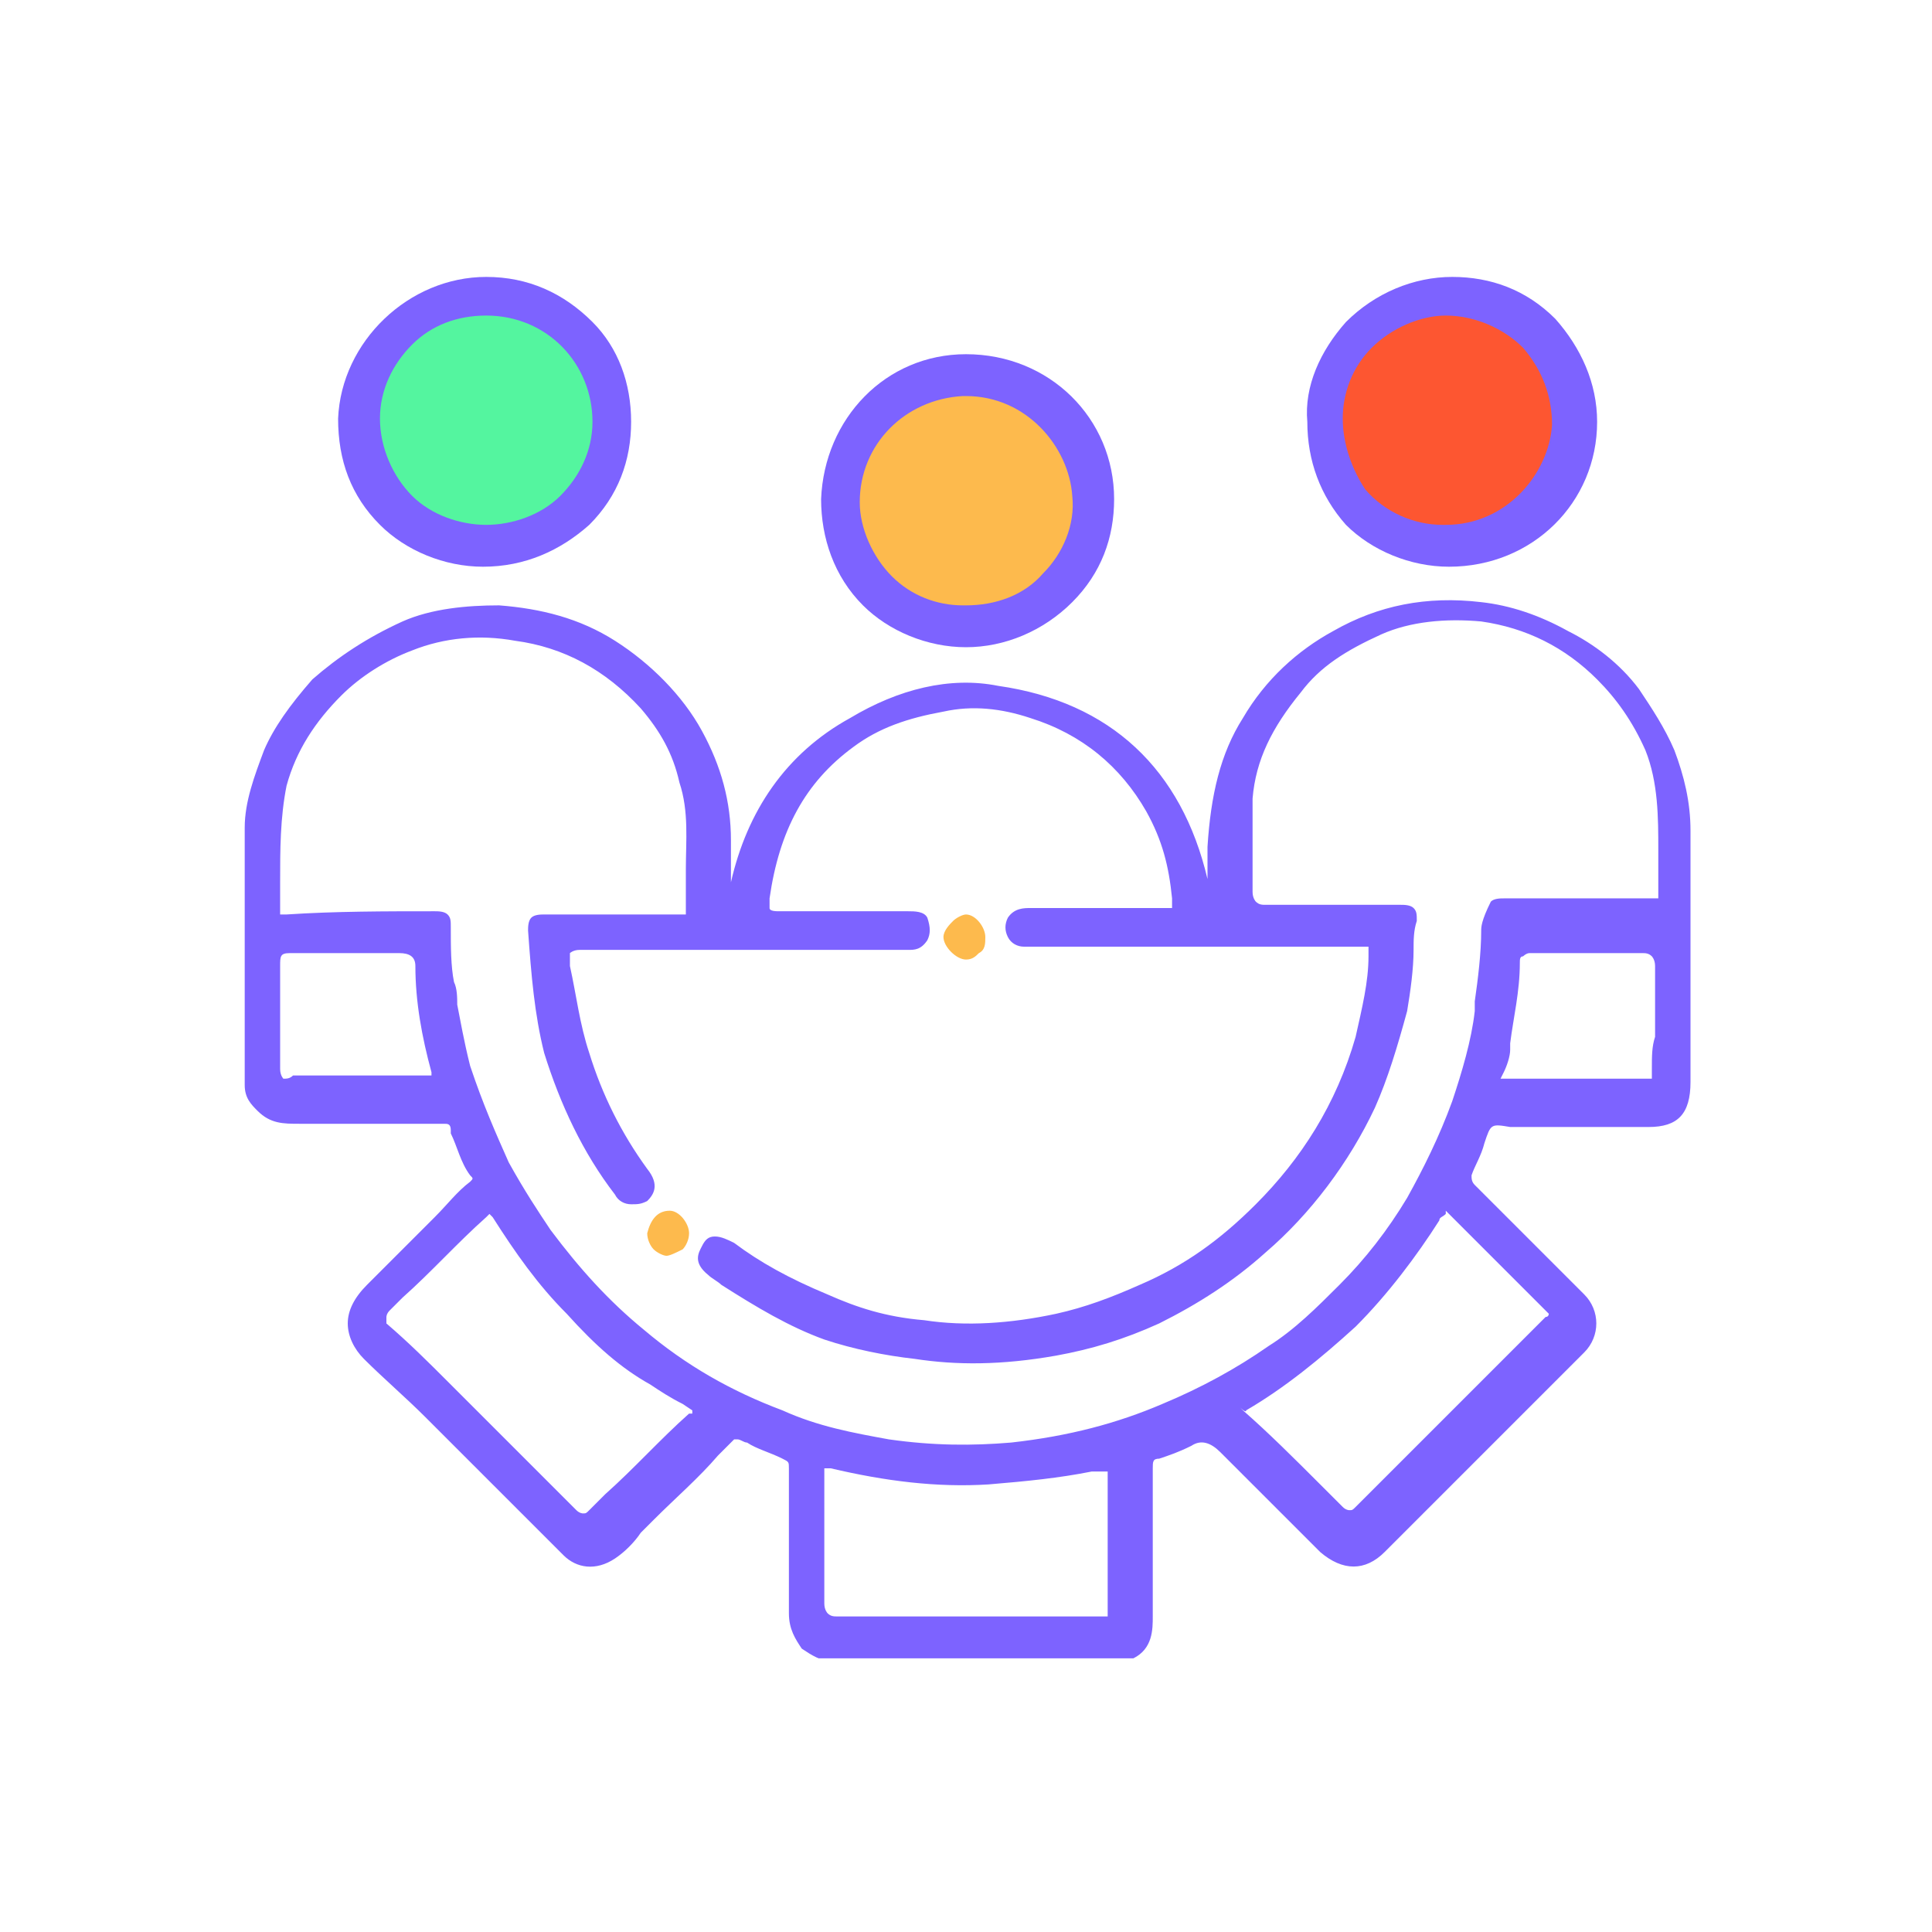
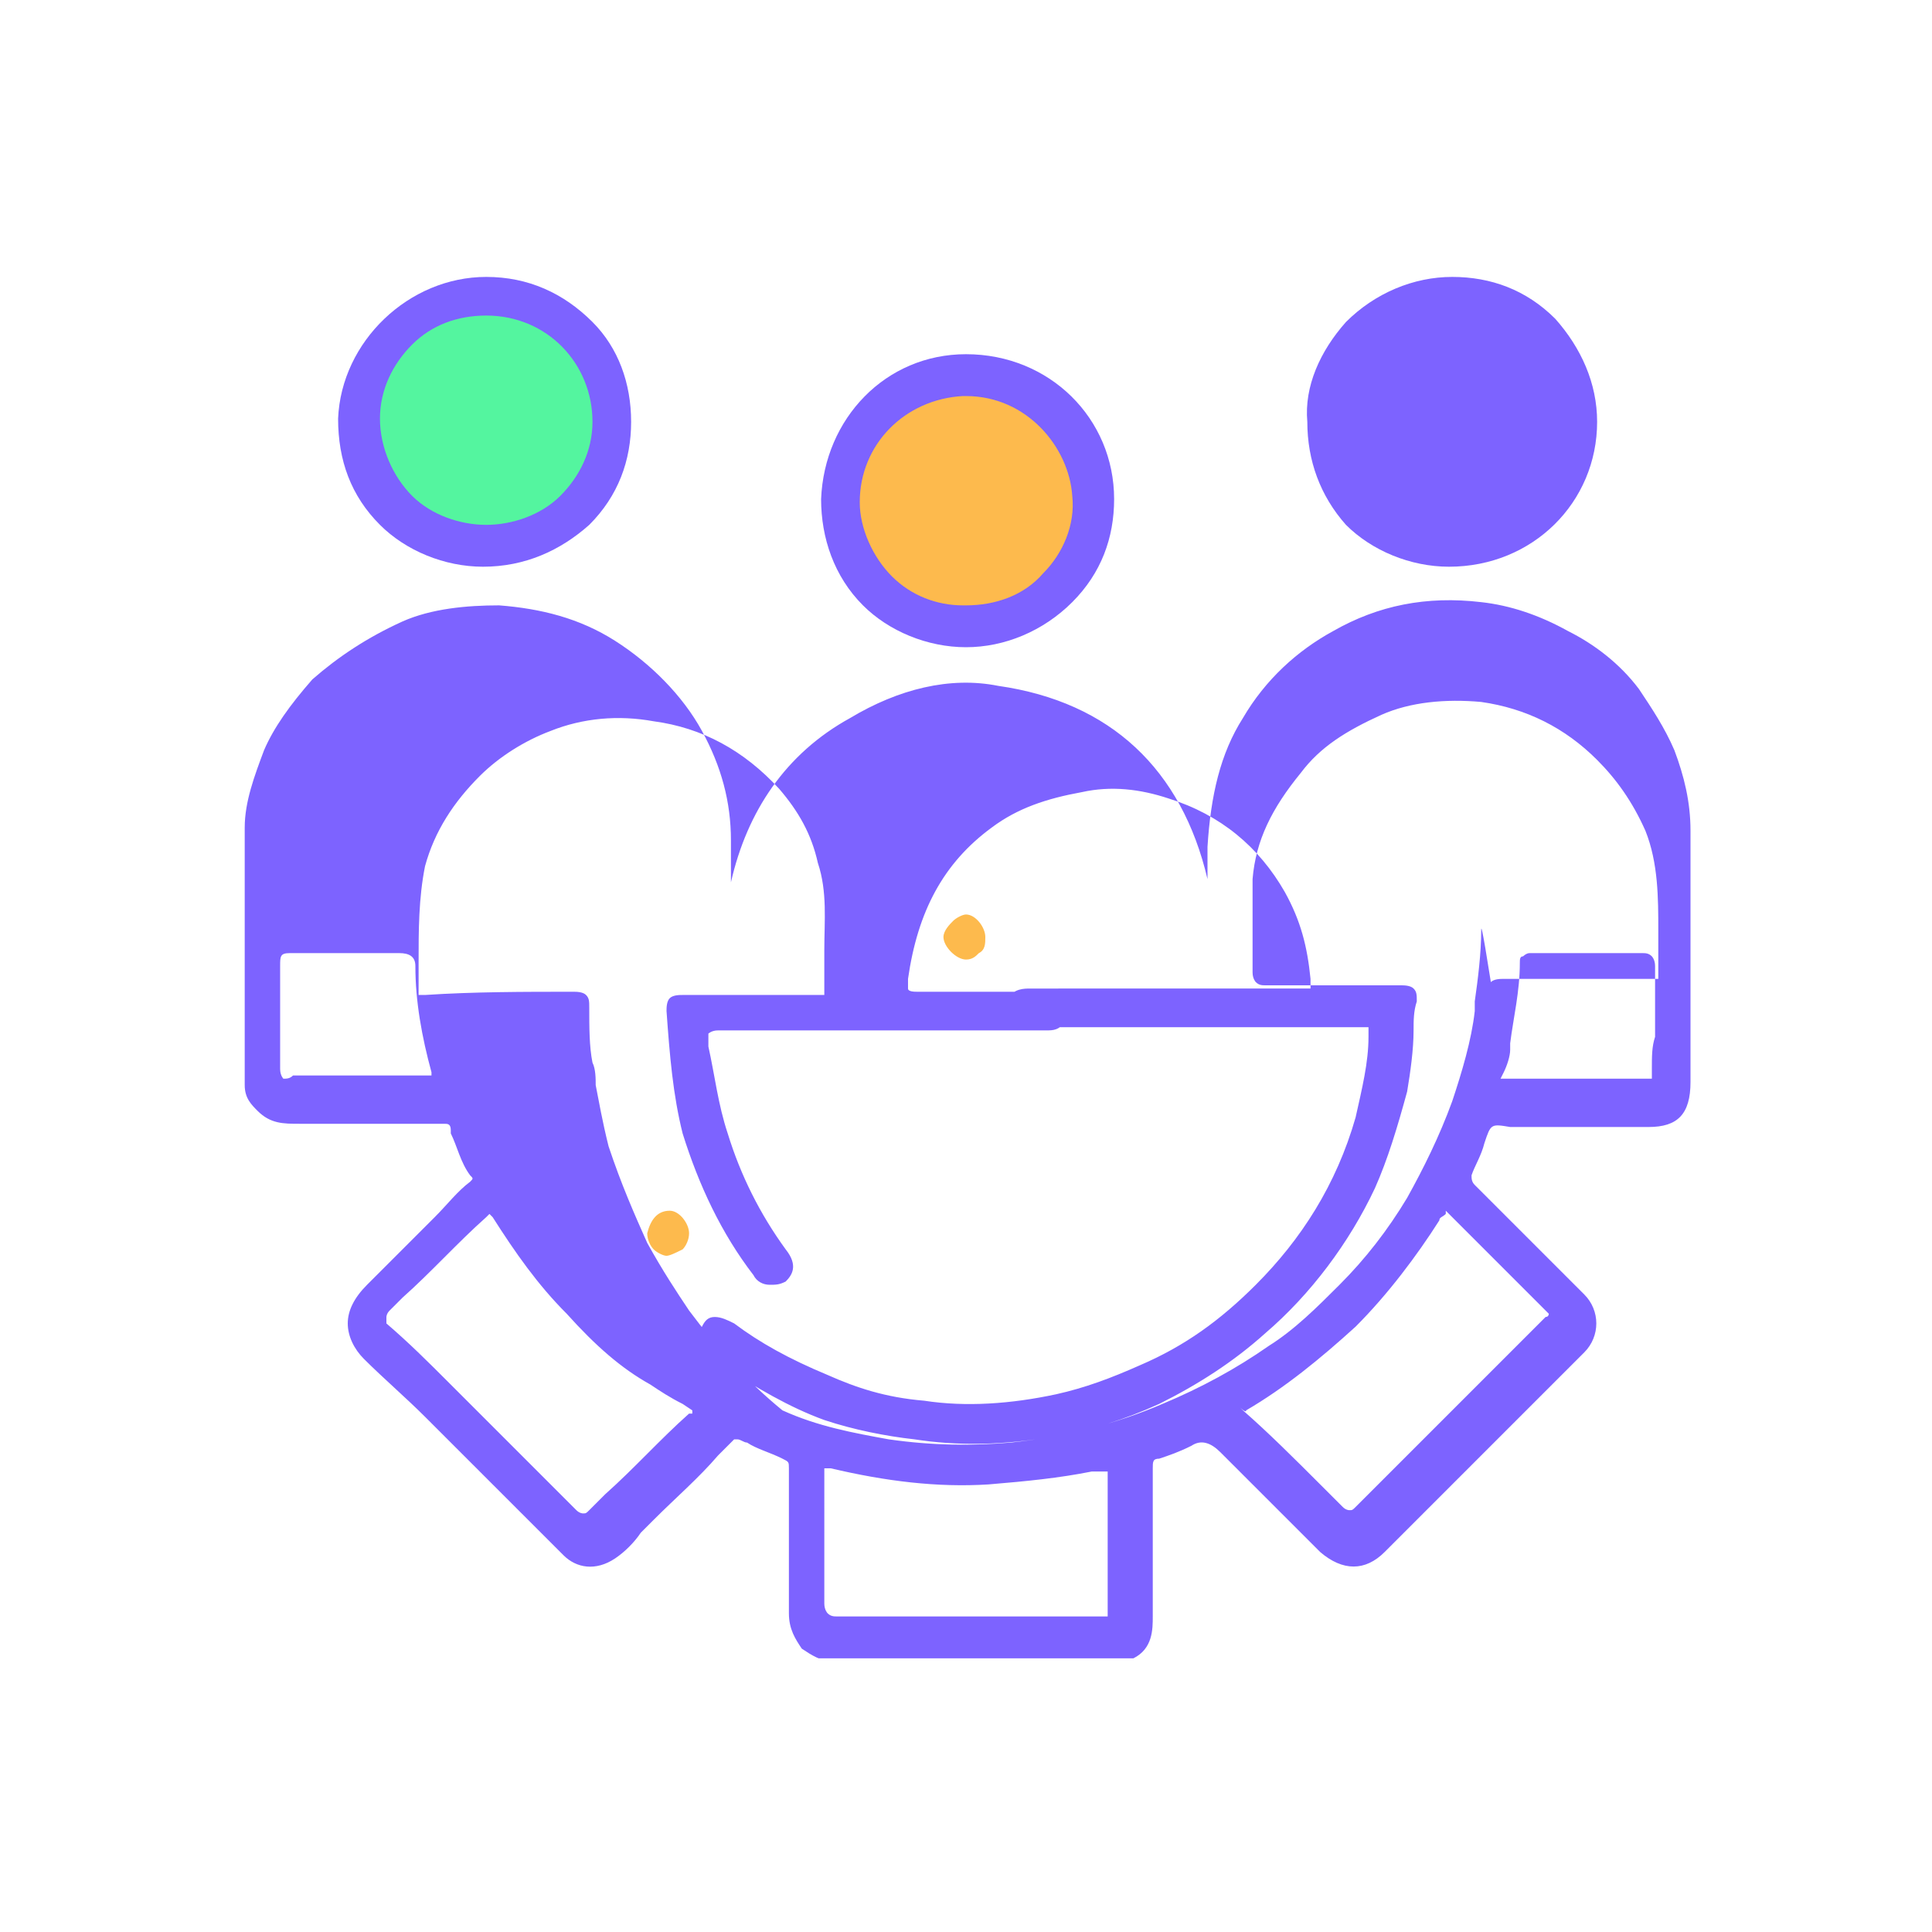
<svg xmlns="http://www.w3.org/2000/svg" xmlns:xlink="http://www.w3.org/1999/xlink" version="1.1" id="Layer_1" x="0px" y="0px" viewBox="0 0 60 60" style="enable-background:new 0 0 60 60;" xml:space="preserve">
  <style type="text/css">
	.st0{clip-path:url(#SVGID_00000056385798245252793670000007036865126606192556_);}
	.st1{fill:#7D63FF;}
	.st2{fill:#54F59F;}
	.st3{fill:#FDBA4D;}
	.st4{fill:#FD5631;}
</style>
  <g>
    <defs>
      <rect id="SVGID_1_" x="7.5" y="8.5" width="45" height="43" />
    </defs>
    <clipPath id="SVGID_00000090994729906148727160000003903995643732956811_">
      <use xlink:href="#SVGID_1_" style="overflow:visible;" />
    </clipPath>
    <g id="Layer_1_00000169531509973866558630000002942787163434904984_" style="clip-path:url(#SVGID_00000090994729906148727160000003903995643732956811_);">
-       <path id="Vector" class="st1" d="M52.5,25.8c0-0.9-0.2-1.7-0.5-2.5c-0.3-0.7-0.7-1.3-1.1-1.9c-0.6-0.8-1.4-1.4-2.2-1.8    c-0.9-0.5-1.8-0.8-2.7-0.9c-1.7-0.2-3.2,0.1-4.6,0.9c-1.1,0.6-2.1,1.5-2.8,2.7c-0.7,1.1-1,2.4-1.1,4c0,0.3,0,0.6,0,0.9    c0,0,0,0,0,0.1c-0.8-3.4-3-5.5-6.5-6c-1.5-0.3-3.1,0.1-4.6,1c-2,1.1-3.2,2.9-3.7,5.1v-0.2c0-0.4,0-0.7,0-1.1    c0-1.2-0.3-2.3-0.9-3.4c-0.6-1.1-1.6-2.1-2.7-2.8c-1.1-0.7-2.3-1-3.6-1.1c-1,0-2.1,0.1-3,0.5c-1.1,0.5-2,1.1-2.8,1.8    c-0.7,0.8-1.2,1.5-1.5,2.2c-0.3,0.8-0.6,1.6-0.6,2.4c0,1.8,0,3.6,0,5.3c0,0.9,0,1.8,0,2.7c0,0.4,0.2,0.6,0.4,0.8    c0.4,0.4,0.8,0.4,1.3,0.4h0.1c1.5,0,3,0,4.4,0c0.1,0,0.2,0,0.2,0.2l0,0.1c0.2,0.4,0.3,0.9,0.6,1.3c0.1,0.1,0.1,0.1,0,0.2    c-0.4,0.3-0.7,0.7-1.1,1.1c-0.7,0.7-1.4,1.4-2.1,2.1c-0.4,0.4-0.6,0.8-0.6,1.2c0,0.4,0.2,0.8,0.5,1.1c0.6,0.6,1.3,1.2,1.9,1.8    c0.2,0.2,0.5,0.5,0.7,0.7c0.4,0.4,0.8,0.8,1.3,1.3c0.8,0.8,1.5,1.5,2.3,2.3c0.4,0.4,1,0.5,1.6,0.1c0.3-0.2,0.6-0.5,0.8-0.8    c0.1-0.1,0.2-0.2,0.4-0.4c0.7-0.7,1.4-1.3,2-2l0.5-0.5c0,0,0.1,0,0.1,0c0.1,0,0.2,0.1,0.3,0.1c0.3,0.2,0.7,0.3,1.1,0.5    c0.2,0.1,0.2,0.1,0.2,0.3c0,0.6,0,1.3,0,1.9c0,0.9,0,1.8,0,2.6c0,0.5,0.2,0.8,0.4,1.1c0.3,0.2,0.6,0.4,1,0.4h0c1.7,0,3.5,0,5.2,0    c0.7,0,1.5,0,2.2,0c0.5,0,1,0,1.5,0c0.1,0,0.2,0,0.4-0.1c0.6-0.3,0.6-0.9,0.6-1.3c0-0.8,0-1.5,0-2.3c0-0.8,0-1.5,0-2.3    c0-0.2,0-0.3,0.2-0.3c0.3-0.1,0.6-0.2,1-0.4l0,0c0.3-0.2,0.6-0.1,0.9,0.2c1,1,2,2,3.1,3.1c0.7,0.6,1.4,0.6,2,0    c0.6-0.6,1.1-1.1,1.7-1.7c0.3-0.3,0.7-0.7,1-1c0.5-0.5,0.9-0.9,1.4-1.4c0.7-0.7,1.4-1.4,2.1-2.1c0.5-0.5,0.5-1.3,0-1.8    c-0.5-0.5-1-1-1.5-1.5c-0.6-0.6-1.3-1.3-1.9-1.9c-0.1-0.1-0.1-0.2-0.1-0.3c0.1-0.3,0.3-0.6,0.4-1c0.2-0.6,0.2-0.6,0.8-0.5    c1.7,0,3.1,0,4.3,0c0.9,0,1.3-0.4,1.3-1.4C52.5,30.9,52.5,28.3,52.5,25.8L52.5,25.8z M51.3,33.2c0,0.1,0,0.3,0,0.3    c0,0-0.2,0-0.3,0c-0.5,0-1,0-1.5,0h-1.3c-0.5,0-0.9,0-1.4,0c-0.2,0-0.2,0-0.2,0s0,0,0.1-0.2c0.1-0.2,0.2-0.5,0.2-0.7    c0-0.1,0-0.1,0-0.2c0.1-0.8,0.3-1.6,0.3-2.5c0-0.1,0-0.2,0.1-0.2c0,0,0.1-0.1,0.2-0.1c1.2,0,2.4,0,3.5,0h0c0.1,0,0.2,0,0.3,0.1    c0,0,0.1,0.1,0.1,0.3c0,0.7,0,1.5,0,2.2C51.3,32.5,51.3,32.8,51.3,33.2L51.3,33.2z M45.8,31.1l0,0.3c-0.1,0.9-0.4,1.9-0.7,2.8    c-0.4,1.1-0.9,2.1-1.4,3c-0.6,1-1.3,1.9-2.1,2.7c-0.7,0.7-1.4,1.4-2.2,1.9c-1,0.7-2.1,1.3-3.3,1.8c-1.4,0.6-2.9,1-4.7,1.2    c-1.2,0.1-2.4,0.1-3.8-0.1c-1.1-0.2-2.2-0.4-3.3-0.9c-1.6-0.6-3-1.4-4.3-2.5c-1.1-0.9-2-1.9-2.9-3.1c-0.4-0.6-0.8-1.2-1.3-2.1    c-0.4-0.9-0.8-1.8-1.2-3c-0.2-0.8-0.3-1.4-0.4-1.9c0-0.2,0-0.5-0.1-0.7c-0.1-0.5-0.1-1.1-0.1-1.7c0-0.2,0-0.3-0.1-0.4    c-0.1-0.1-0.3-0.1-0.4-0.1h0c-1.5,0-3.1,0-4.6,0.1c0,0-0.2,0-0.2,0c0,0,0,0,0-0.1c0-0.3,0-0.6,0-0.9c0-1,0-2,0.2-3    c0.3-1.1,0.9-2,1.7-2.8c0.6-0.6,1.4-1.1,2.2-1.4c1-0.4,2.1-0.5,3.2-0.3c1.5,0.2,2.8,0.9,3.9,2.1c0.6,0.7,1,1.4,1.2,2.3    c0.3,0.9,0.2,1.8,0.2,2.7c0,0.4,0,0.9,0,1.3c0,0,0,0.1,0,0.1c0,0-0.1,0-0.1,0h-1c-1.1,0-2.2,0-3.3,0c-0.1,0-0.3,0-0.4,0.1    c-0.1,0.1-0.1,0.3-0.1,0.4c0.1,1.4,0.2,2.6,0.5,3.8c0.5,1.6,1.2,3.1,2.2,4.4c0.1,0.2,0.3,0.3,0.5,0.3c0.2,0,0.3,0,0.5-0.1    c0.2-0.2,0.4-0.5,0-1c-0.8-1.1-1.4-2.3-1.8-3.6c-0.3-0.9-0.4-1.8-0.6-2.7l0-0.2c0-0.1,0-0.2,0-0.2c0,0,0.1-0.1,0.3-0.1    c1.3,0,2.6,0,3.8,0h1.4h5c0.2,0,0.4,0,0.6-0.3c0.1-0.2,0.1-0.4,0-0.7c-0.1-0.2-0.4-0.2-0.6-0.2c-1.3,0-2.7,0-4,0h0    c-0.1,0-0.3,0-0.3-0.1c0-0.1,0-0.2,0-0.3c0.3-2.1,1.1-3.6,2.6-4.7c0.8-0.6,1.7-0.9,2.8-1.1c0.9-0.2,1.8-0.1,2.7,0.2    c1.6,0.5,2.8,1.5,3.6,2.9c0.5,0.9,0.7,1.7,0.8,2.7c0,0.1,0,0.3,0,0.3c0,0-0.2,0-0.3,0c-1.1,0-2.1,0-3.2,0H32c-0.2,0-0.5,0-0.7,0.3    c-0.1,0.2-0.1,0.4,0,0.6c0.1,0.2,0.3,0.3,0.5,0.3c0.3,0,0.5,0,0.8,0h9.6c0.1,0,0.3,0,0.3,0c0,0,0,0.2,0,0.3c0,0.8-0.2,1.6-0.4,2.5    c-0.6,2.1-1.7,3.8-3.1,5.2c-1.1,1.1-2.2,1.9-3.6,2.5c-0.9,0.4-1.7,0.7-2.6,0.9c-1.4,0.3-2.8,0.4-4.1,0.2c-1.2-0.1-2.1-0.4-3-0.8    c-1.2-0.5-2.1-1-2.9-1.6c-0.2-0.1-0.4-0.2-0.6-0.2c-0.2,0-0.3,0.1-0.4,0.3c-0.1,0.2-0.3,0.5,0.2,0.9c0.1,0.1,0.3,0.2,0.4,0.3    c1.1,0.7,2.1,1.3,3.2,1.7c0.9,0.3,1.9,0.5,2.8,0.6c1.3,0.2,2.7,0.2,4.4-0.1c1.1-0.2,2.1-0.5,3.2-1c1.2-0.6,2.3-1.3,3.3-2.2    c1.4-1.2,2.6-2.8,3.4-4.5c0.4-0.9,0.7-1.9,1-3c0.1-0.6,0.2-1.3,0.2-1.9c0-0.3,0-0.6,0.1-0.9c0-0.2,0-0.3-0.1-0.4    c-0.1-0.1-0.3-0.1-0.4-0.1c-1.4,0-2.8,0-4.2,0c-0.1,0-0.2,0-0.3-0.1c0,0-0.1-0.1-0.1-0.3c0-0.4,0-0.8,0-1.1c0-0.6,0-1.2,0-1.8    c0.1-1.2,0.6-2.2,1.5-3.3c0.6-0.8,1.4-1.3,2.5-1.8c0.9-0.4,2-0.5,3.1-0.4c1.4,0.2,2.6,0.8,3.6,1.8c0.6,0.6,1.1,1.3,1.5,2.2    c0.4,1,0.4,2.1,0.4,3.1c0,0.4,0,0.8,0,1.3c0,0.1,0,0.1,0,0.2c0,0-0.1,0-0.2,0c-0.6,0-1.3,0-1.9,0c-0.9,0-1.8,0-2.7,0    c-0.1,0-0.3,0-0.4,0.1C46,28.6,46,28.8,46,28.9C46,29.6,45.9,30.4,45.8,31.1L45.8,31.1z M15.2,37.7c0,0,0,0,0.1,0.1    c0.7,1.1,1.4,2.1,2.3,3c0.9,1,1.7,1.7,2.6,2.2c0.3,0.2,0.6,0.4,1,0.6l0.3,0.2c0,0,0,0,0,0.1c0,0,0,0-0.1,0    c-0.9,0.8-1.7,1.7-2.6,2.5l-0.1,0.1c-0.1,0.1-0.3,0.3-0.4,0.4c-0.1,0.1-0.1,0.1-0.2,0.1c0,0-0.1,0-0.2-0.1    c-1.1-1.1-2.2-2.2-3.2-3.2l-0.8-0.8c-0.6-0.6-1.2-1.2-1.9-1.8C12,41,12,41,12,40.9c0,0,0-0.1,0.1-0.2l0.4-0.4    c0.9-0.8,1.7-1.7,2.6-2.5C15.2,37.7,15.2,37.7,15.2,37.7L15.2,37.7z M8.8,33.5c0,0-0.1-0.1-0.1-0.3c0-0.6,0-1.2,0-1.8    c0-0.5,0-0.9,0-1.4c0-0.3,0-0.4,0.3-0.4h3.4c0.3,0,0.5,0.1,0.5,0.4c0,1.1,0.2,2.2,0.5,3.3c0,0,0,0.1,0,0.1c0,0-0.1,0-0.1,0h-0.1    c-0.5,0-1,0-1.5,0h-1.2c-0.5,0-0.9,0-1.4,0C9,33.5,8.9,33.5,8.8,33.5L8.8,33.5z M25.6,45.8c0-0.2,0-0.2,0-0.2c0,0,0,0,0,0    c0,0,0.1,0,0.2,0c1.7,0.4,3.3,0.6,4.9,0.5c1.2-0.1,2.2-0.2,3.2-0.4c0,0,0.1,0,0.2,0c0.1,0,0.1,0,0.2,0c0.1,0,0.1,0,0.1,0    c0,0,0,0,0,0.1c0,1.4,0,2.8,0,4.2c0,0.1,0,0.2,0,0.2c0,0-0.1,0-0.2,0c-1,0-2,0-3,0h-1.2h-1c-1,0-2,0-3,0c-0.1,0-0.2,0-0.3-0.1    c0,0-0.1-0.1-0.1-0.3C25.6,48.4,25.6,47.1,25.6,45.8L25.6,45.8z M38.7,43.8c1.2-0.7,2.3-1.6,3.4-2.6c1-1,1.9-2.2,2.6-3.3    c0-0.1,0.1-0.1,0.2-0.2c0,0,0,0,0-0.1l2.3,2.3l0.2,0.2c0.2,0.2,0.4,0.4,0.6,0.6c0.1,0.1,0.1,0.1,0.1,0.1c0,0,0,0.1-0.1,0.1    c-1.1,1.1-2.2,2.2-3.1,3.1l-0.2,0.2c-0.8,0.8-1.7,1.7-2.6,2.6c-0.1,0.1-0.1,0.1-0.2,0.1c0,0-0.1,0-0.2-0.1l-0.7-0.7    c-0.8-0.8-1.6-1.6-2.4-2.3c-0.1-0.1-0.1-0.1-0.1-0.1S38.7,43.9,38.7,43.8z" />
+       <path id="Vector" class="st1" d="M52.5,25.8c0-0.9-0.2-1.7-0.5-2.5c-0.3-0.7-0.7-1.3-1.1-1.9c-0.6-0.8-1.4-1.4-2.2-1.8    c-0.9-0.5-1.8-0.8-2.7-0.9c-1.7-0.2-3.2,0.1-4.6,0.9c-1.1,0.6-2.1,1.5-2.8,2.7c-0.7,1.1-1,2.4-1.1,4c0,0.3,0,0.6,0,0.9    c0,0,0,0,0,0.1c-0.8-3.4-3-5.5-6.5-6c-1.5-0.3-3.1,0.1-4.6,1c-2,1.1-3.2,2.9-3.7,5.1v-0.2c0-0.4,0-0.7,0-1.1    c0-1.2-0.3-2.3-0.9-3.4c-0.6-1.1-1.6-2.1-2.7-2.8c-1.1-0.7-2.3-1-3.6-1.1c-1,0-2.1,0.1-3,0.5c-1.1,0.5-2,1.1-2.8,1.8    c-0.7,0.8-1.2,1.5-1.5,2.2c-0.3,0.8-0.6,1.6-0.6,2.4c0,1.8,0,3.6,0,5.3c0,0.9,0,1.8,0,2.7c0,0.4,0.2,0.6,0.4,0.8    c0.4,0.4,0.8,0.4,1.3,0.4h0.1c1.5,0,3,0,4.4,0c0.1,0,0.2,0,0.2,0.2l0,0.1c0.2,0.4,0.3,0.9,0.6,1.3c0.1,0.1,0.1,0.1,0,0.2    c-0.4,0.3-0.7,0.7-1.1,1.1c-0.7,0.7-1.4,1.4-2.1,2.1c-0.4,0.4-0.6,0.8-0.6,1.2c0,0.4,0.2,0.8,0.5,1.1c0.6,0.6,1.3,1.2,1.9,1.8    c0.2,0.2,0.5,0.5,0.7,0.7c0.4,0.4,0.8,0.8,1.3,1.3c0.8,0.8,1.5,1.5,2.3,2.3c0.4,0.4,1,0.5,1.6,0.1c0.3-0.2,0.6-0.5,0.8-0.8    c0.1-0.1,0.2-0.2,0.4-0.4c0.7-0.7,1.4-1.3,2-2l0.5-0.5c0,0,0.1,0,0.1,0c0.1,0,0.2,0.1,0.3,0.1c0.3,0.2,0.7,0.3,1.1,0.5    c0.2,0.1,0.2,0.1,0.2,0.3c0,0.6,0,1.3,0,1.9c0,0.9,0,1.8,0,2.6c0,0.5,0.2,0.8,0.4,1.1c0.3,0.2,0.6,0.4,1,0.4h0c1.7,0,3.5,0,5.2,0    c0.7,0,1.5,0,2.2,0c0.5,0,1,0,1.5,0c0.1,0,0.2,0,0.4-0.1c0.6-0.3,0.6-0.9,0.6-1.3c0-0.8,0-1.5,0-2.3c0-0.8,0-1.5,0-2.3    c0-0.2,0-0.3,0.2-0.3c0.3-0.1,0.6-0.2,1-0.4l0,0c0.3-0.2,0.6-0.1,0.9,0.2c1,1,2,2,3.1,3.1c0.7,0.6,1.4,0.6,2,0    c0.6-0.6,1.1-1.1,1.7-1.7c0.3-0.3,0.7-0.7,1-1c0.5-0.5,0.9-0.9,1.4-1.4c0.7-0.7,1.4-1.4,2.1-2.1c0.5-0.5,0.5-1.3,0-1.8    c-0.5-0.5-1-1-1.5-1.5c-0.6-0.6-1.3-1.3-1.9-1.9c-0.1-0.1-0.1-0.2-0.1-0.3c0.1-0.3,0.3-0.6,0.4-1c0.2-0.6,0.2-0.6,0.8-0.5    c1.7,0,3.1,0,4.3,0c0.9,0,1.3-0.4,1.3-1.4C52.5,30.9,52.5,28.3,52.5,25.8L52.5,25.8z M51.3,33.2c0,0.1,0,0.3,0,0.3    c0,0-0.2,0-0.3,0c-0.5,0-1,0-1.5,0h-1.3c-0.5,0-0.9,0-1.4,0c-0.2,0-0.2,0-0.2,0s0,0,0.1-0.2c0.1-0.2,0.2-0.5,0.2-0.7    c0-0.1,0-0.1,0-0.2c0.1-0.8,0.3-1.6,0.3-2.5c0-0.1,0-0.2,0.1-0.2c0,0,0.1-0.1,0.2-0.1c1.2,0,2.4,0,3.5,0h0c0.1,0,0.2,0,0.3,0.1    c0,0,0.1,0.1,0.1,0.3c0,0.7,0,1.5,0,2.2C51.3,32.5,51.3,32.8,51.3,33.2L51.3,33.2z M45.8,31.1l0,0.3c-0.1,0.9-0.4,1.9-0.7,2.8    c-0.4,1.1-0.9,2.1-1.4,3c-0.6,1-1.3,1.9-2.1,2.7c-0.7,0.7-1.4,1.4-2.2,1.9c-1,0.7-2.1,1.3-3.3,1.8c-1.4,0.6-2.9,1-4.7,1.2    c-1.2,0.1-2.4,0.1-3.8-0.1c-1.1-0.2-2.2-0.4-3.3-0.9c-1.1-0.9-2-1.9-2.9-3.1c-0.4-0.6-0.8-1.2-1.3-2.1    c-0.4-0.9-0.8-1.8-1.2-3c-0.2-0.8-0.3-1.4-0.4-1.9c0-0.2,0-0.5-0.1-0.7c-0.1-0.5-0.1-1.1-0.1-1.7c0-0.2,0-0.3-0.1-0.4    c-0.1-0.1-0.3-0.1-0.4-0.1h0c-1.5,0-3.1,0-4.6,0.1c0,0-0.2,0-0.2,0c0,0,0,0,0-0.1c0-0.3,0-0.6,0-0.9c0-1,0-2,0.2-3    c0.3-1.1,0.9-2,1.7-2.8c0.6-0.6,1.4-1.1,2.2-1.4c1-0.4,2.1-0.5,3.2-0.3c1.5,0.2,2.8,0.9,3.9,2.1c0.6,0.7,1,1.4,1.2,2.3    c0.3,0.9,0.2,1.8,0.2,2.7c0,0.4,0,0.9,0,1.3c0,0,0,0.1,0,0.1c0,0-0.1,0-0.1,0h-1c-1.1,0-2.2,0-3.3,0c-0.1,0-0.3,0-0.4,0.1    c-0.1,0.1-0.1,0.3-0.1,0.4c0.1,1.4,0.2,2.6,0.5,3.8c0.5,1.6,1.2,3.1,2.2,4.4c0.1,0.2,0.3,0.3,0.5,0.3c0.2,0,0.3,0,0.5-0.1    c0.2-0.2,0.4-0.5,0-1c-0.8-1.1-1.4-2.3-1.8-3.6c-0.3-0.9-0.4-1.8-0.6-2.7l0-0.2c0-0.1,0-0.2,0-0.2c0,0,0.1-0.1,0.3-0.1    c1.3,0,2.6,0,3.8,0h1.4h5c0.2,0,0.4,0,0.6-0.3c0.1-0.2,0.1-0.4,0-0.7c-0.1-0.2-0.4-0.2-0.6-0.2c-1.3,0-2.7,0-4,0h0    c-0.1,0-0.3,0-0.3-0.1c0-0.1,0-0.2,0-0.3c0.3-2.1,1.1-3.6,2.6-4.7c0.8-0.6,1.7-0.9,2.8-1.1c0.9-0.2,1.8-0.1,2.7,0.2    c1.6,0.5,2.8,1.5,3.6,2.9c0.5,0.9,0.7,1.7,0.8,2.7c0,0.1,0,0.3,0,0.3c0,0-0.2,0-0.3,0c-1.1,0-2.1,0-3.2,0H32c-0.2,0-0.5,0-0.7,0.3    c-0.1,0.2-0.1,0.4,0,0.6c0.1,0.2,0.3,0.3,0.5,0.3c0.3,0,0.5,0,0.8,0h9.6c0.1,0,0.3,0,0.3,0c0,0,0,0.2,0,0.3c0,0.8-0.2,1.6-0.4,2.5    c-0.6,2.1-1.7,3.8-3.1,5.2c-1.1,1.1-2.2,1.9-3.6,2.5c-0.9,0.4-1.7,0.7-2.6,0.9c-1.4,0.3-2.8,0.4-4.1,0.2c-1.2-0.1-2.1-0.4-3-0.8    c-1.2-0.5-2.1-1-2.9-1.6c-0.2-0.1-0.4-0.2-0.6-0.2c-0.2,0-0.3,0.1-0.4,0.3c-0.1,0.2-0.3,0.5,0.2,0.9c0.1,0.1,0.3,0.2,0.4,0.3    c1.1,0.7,2.1,1.3,3.2,1.7c0.9,0.3,1.9,0.5,2.8,0.6c1.3,0.2,2.7,0.2,4.4-0.1c1.1-0.2,2.1-0.5,3.2-1c1.2-0.6,2.3-1.3,3.3-2.2    c1.4-1.2,2.6-2.8,3.4-4.5c0.4-0.9,0.7-1.9,1-3c0.1-0.6,0.2-1.3,0.2-1.9c0-0.3,0-0.6,0.1-0.9c0-0.2,0-0.3-0.1-0.4    c-0.1-0.1-0.3-0.1-0.4-0.1c-1.4,0-2.8,0-4.2,0c-0.1,0-0.2,0-0.3-0.1c0,0-0.1-0.1-0.1-0.3c0-0.4,0-0.8,0-1.1c0-0.6,0-1.2,0-1.8    c0.1-1.2,0.6-2.2,1.5-3.3c0.6-0.8,1.4-1.3,2.5-1.8c0.9-0.4,2-0.5,3.1-0.4c1.4,0.2,2.6,0.8,3.6,1.8c0.6,0.6,1.1,1.3,1.5,2.2    c0.4,1,0.4,2.1,0.4,3.1c0,0.4,0,0.8,0,1.3c0,0.1,0,0.1,0,0.2c0,0-0.1,0-0.2,0c-0.6,0-1.3,0-1.9,0c-0.9,0-1.8,0-2.7,0    c-0.1,0-0.3,0-0.4,0.1C46,28.6,46,28.8,46,28.9C46,29.6,45.9,30.4,45.8,31.1L45.8,31.1z M15.2,37.7c0,0,0,0,0.1,0.1    c0.7,1.1,1.4,2.1,2.3,3c0.9,1,1.7,1.7,2.6,2.2c0.3,0.2,0.6,0.4,1,0.6l0.3,0.2c0,0,0,0,0,0.1c0,0,0,0-0.1,0    c-0.9,0.8-1.7,1.7-2.6,2.5l-0.1,0.1c-0.1,0.1-0.3,0.3-0.4,0.4c-0.1,0.1-0.1,0.1-0.2,0.1c0,0-0.1,0-0.2-0.1    c-1.1-1.1-2.2-2.2-3.2-3.2l-0.8-0.8c-0.6-0.6-1.2-1.2-1.9-1.8C12,41,12,41,12,40.9c0,0,0-0.1,0.1-0.2l0.4-0.4    c0.9-0.8,1.7-1.7,2.6-2.5C15.2,37.7,15.2,37.7,15.2,37.7L15.2,37.7z M8.8,33.5c0,0-0.1-0.1-0.1-0.3c0-0.6,0-1.2,0-1.8    c0-0.5,0-0.9,0-1.4c0-0.3,0-0.4,0.3-0.4h3.4c0.3,0,0.5,0.1,0.5,0.4c0,1.1,0.2,2.2,0.5,3.3c0,0,0,0.1,0,0.1c0,0-0.1,0-0.1,0h-0.1    c-0.5,0-1,0-1.5,0h-1.2c-0.5,0-0.9,0-1.4,0C9,33.5,8.9,33.5,8.8,33.5L8.8,33.5z M25.6,45.8c0-0.2,0-0.2,0-0.2c0,0,0,0,0,0    c0,0,0.1,0,0.2,0c1.7,0.4,3.3,0.6,4.9,0.5c1.2-0.1,2.2-0.2,3.2-0.4c0,0,0.1,0,0.2,0c0.1,0,0.1,0,0.2,0c0.1,0,0.1,0,0.1,0    c0,0,0,0,0,0.1c0,1.4,0,2.8,0,4.2c0,0.1,0,0.2,0,0.2c0,0-0.1,0-0.2,0c-1,0-2,0-3,0h-1.2h-1c-1,0-2,0-3,0c-0.1,0-0.2,0-0.3-0.1    c0,0-0.1-0.1-0.1-0.3C25.6,48.4,25.6,47.1,25.6,45.8L25.6,45.8z M38.7,43.8c1.2-0.7,2.3-1.6,3.4-2.6c1-1,1.9-2.2,2.6-3.3    c0-0.1,0.1-0.1,0.2-0.2c0,0,0,0,0-0.1l2.3,2.3l0.2,0.2c0.2,0.2,0.4,0.4,0.6,0.6c0.1,0.1,0.1,0.1,0.1,0.1c0,0,0,0.1-0.1,0.1    c-1.1,1.1-2.2,2.2-3.1,3.1l-0.2,0.2c-0.8,0.8-1.7,1.7-2.6,2.6c-0.1,0.1-0.1,0.1-0.2,0.1c0,0-0.1,0-0.2-0.1l-0.7-0.7    c-0.8-0.8-1.6-1.6-2.4-2.3c-0.1-0.1-0.1-0.1-0.1-0.1S38.7,43.9,38.7,43.8z" />
      <path id="Vector_2" class="st1" d="M15,17.6C15,17.6,15.1,17.6,15,17.6c1.3,0,2.4-0.5,3.3-1.3c0.9-0.9,1.3-2,1.3-3.2    c0-1.2-0.4-2.3-1.2-3.1c-0.9-0.9-2-1.4-3.3-1.4c0,0,0,0,0,0c-2.4,0-4.5,2-4.6,4.4c0,1.3,0.4,2.4,1.3,3.3    C12.6,17.1,13.8,17.6,15,17.6L15,17.6z" />
      <path id="Vector_3" class="st2" d="M15.1,9.8L15.1,9.8c1.9,0,3.3,1.5,3.3,3.3c0,0.9-0.4,1.7-1,2.3c-0.6,0.6-1.5,0.9-2.3,0.9    c-0.8,0-1.7-0.3-2.3-0.9c-0.6-0.6-1-1.5-1-2.4c0-0.9,0.4-1.7,1-2.3C13.4,10.1,14.2,9.8,15.1,9.8L15.1,9.8z" />
      <path id="Vector_4" class="st1" d="M30,20.1L30,20.1c1.2,0,2.4-0.5,3.3-1.4c0.9-0.9,1.3-2,1.3-3.2c0-2.5-2-4.5-4.6-4.5    c0,0,0,0,0,0c-2.5,0-4.4,2-4.5,4.5c0,1.2,0.4,2.4,1.3,3.3C27.6,19.6,28.8,20.1,30,20.1L30,20.1z" />
      <path id="Vector_5" class="st3" d="M26.7,15.6c0-1.8,1.4-3.2,3.2-3.3c0,0,0.1,0,0.1,0c1.9,0,3.2,1.6,3.3,3.1    c0.1,0.9-0.3,1.8-0.9,2.4c-0.6,0.7-1.5,1-2.4,1c0,0,0,0-0.1,0c-0.8,0-1.6-0.3-2.2-0.9C27.1,17.3,26.7,16.4,26.7,15.6L26.7,15.6z" />
      <path id="Vector_6" class="st1" d="M45,17.6L45,17.6c2.6,0,4.6-2,4.6-4.5c0-1.2-0.5-2.3-1.3-3.2c-0.9-0.9-2-1.3-3.2-1.3h0    c-1.2,0-2.4,0.5-3.3,1.4c-0.8,0.9-1.3,2-1.2,3.1c0,1.2,0.4,2.3,1.2,3.2C42.6,17.1,43.8,17.6,45,17.6L45,17.6z" />
-       <path id="Vector_7" class="st4" d="M41.7,13c0-0.8,0.3-1.6,0.9-2.2c0.6-0.6,1.5-1,2.3-1h0c0.9,0,1.8,0.4,2.4,1    c0.6,0.7,0.9,1.5,0.9,2.4c-0.1,1.5-1.4,3.1-3.3,3.1c0,0,0,0-0.1,0c-0.9,0-1.8-0.4-2.4-1.1C42,14.6,41.7,13.8,41.7,13L41.7,13z" />
      <path id="Vector_8" class="st3" d="M30,29.8C30,29.8,30,29.8,30,29.8c0.2,0,0.3-0.1,0.4-0.2c0.2-0.1,0.2-0.3,0.2-0.5    c0-0.3-0.3-0.7-0.6-0.7c0,0,0,0,0,0c-0.1,0-0.3,0.1-0.4,0.2c-0.1,0.1-0.3,0.3-0.3,0.5C29.3,29.4,29.7,29.8,30,29.8L30,29.8z" />
      <path id="Vector_9" class="st3" d="M20.8,37.6c-0.4,0-0.6,0.3-0.7,0.7c0,0.2,0.1,0.4,0.2,0.5c0.1,0.1,0.3,0.2,0.4,0.2    c0.1,0,0.3-0.1,0.5-0.2c0.1-0.1,0.2-0.3,0.2-0.5C21.4,38,21.1,37.6,20.8,37.6z" />
    </g>
  </g>
</svg>